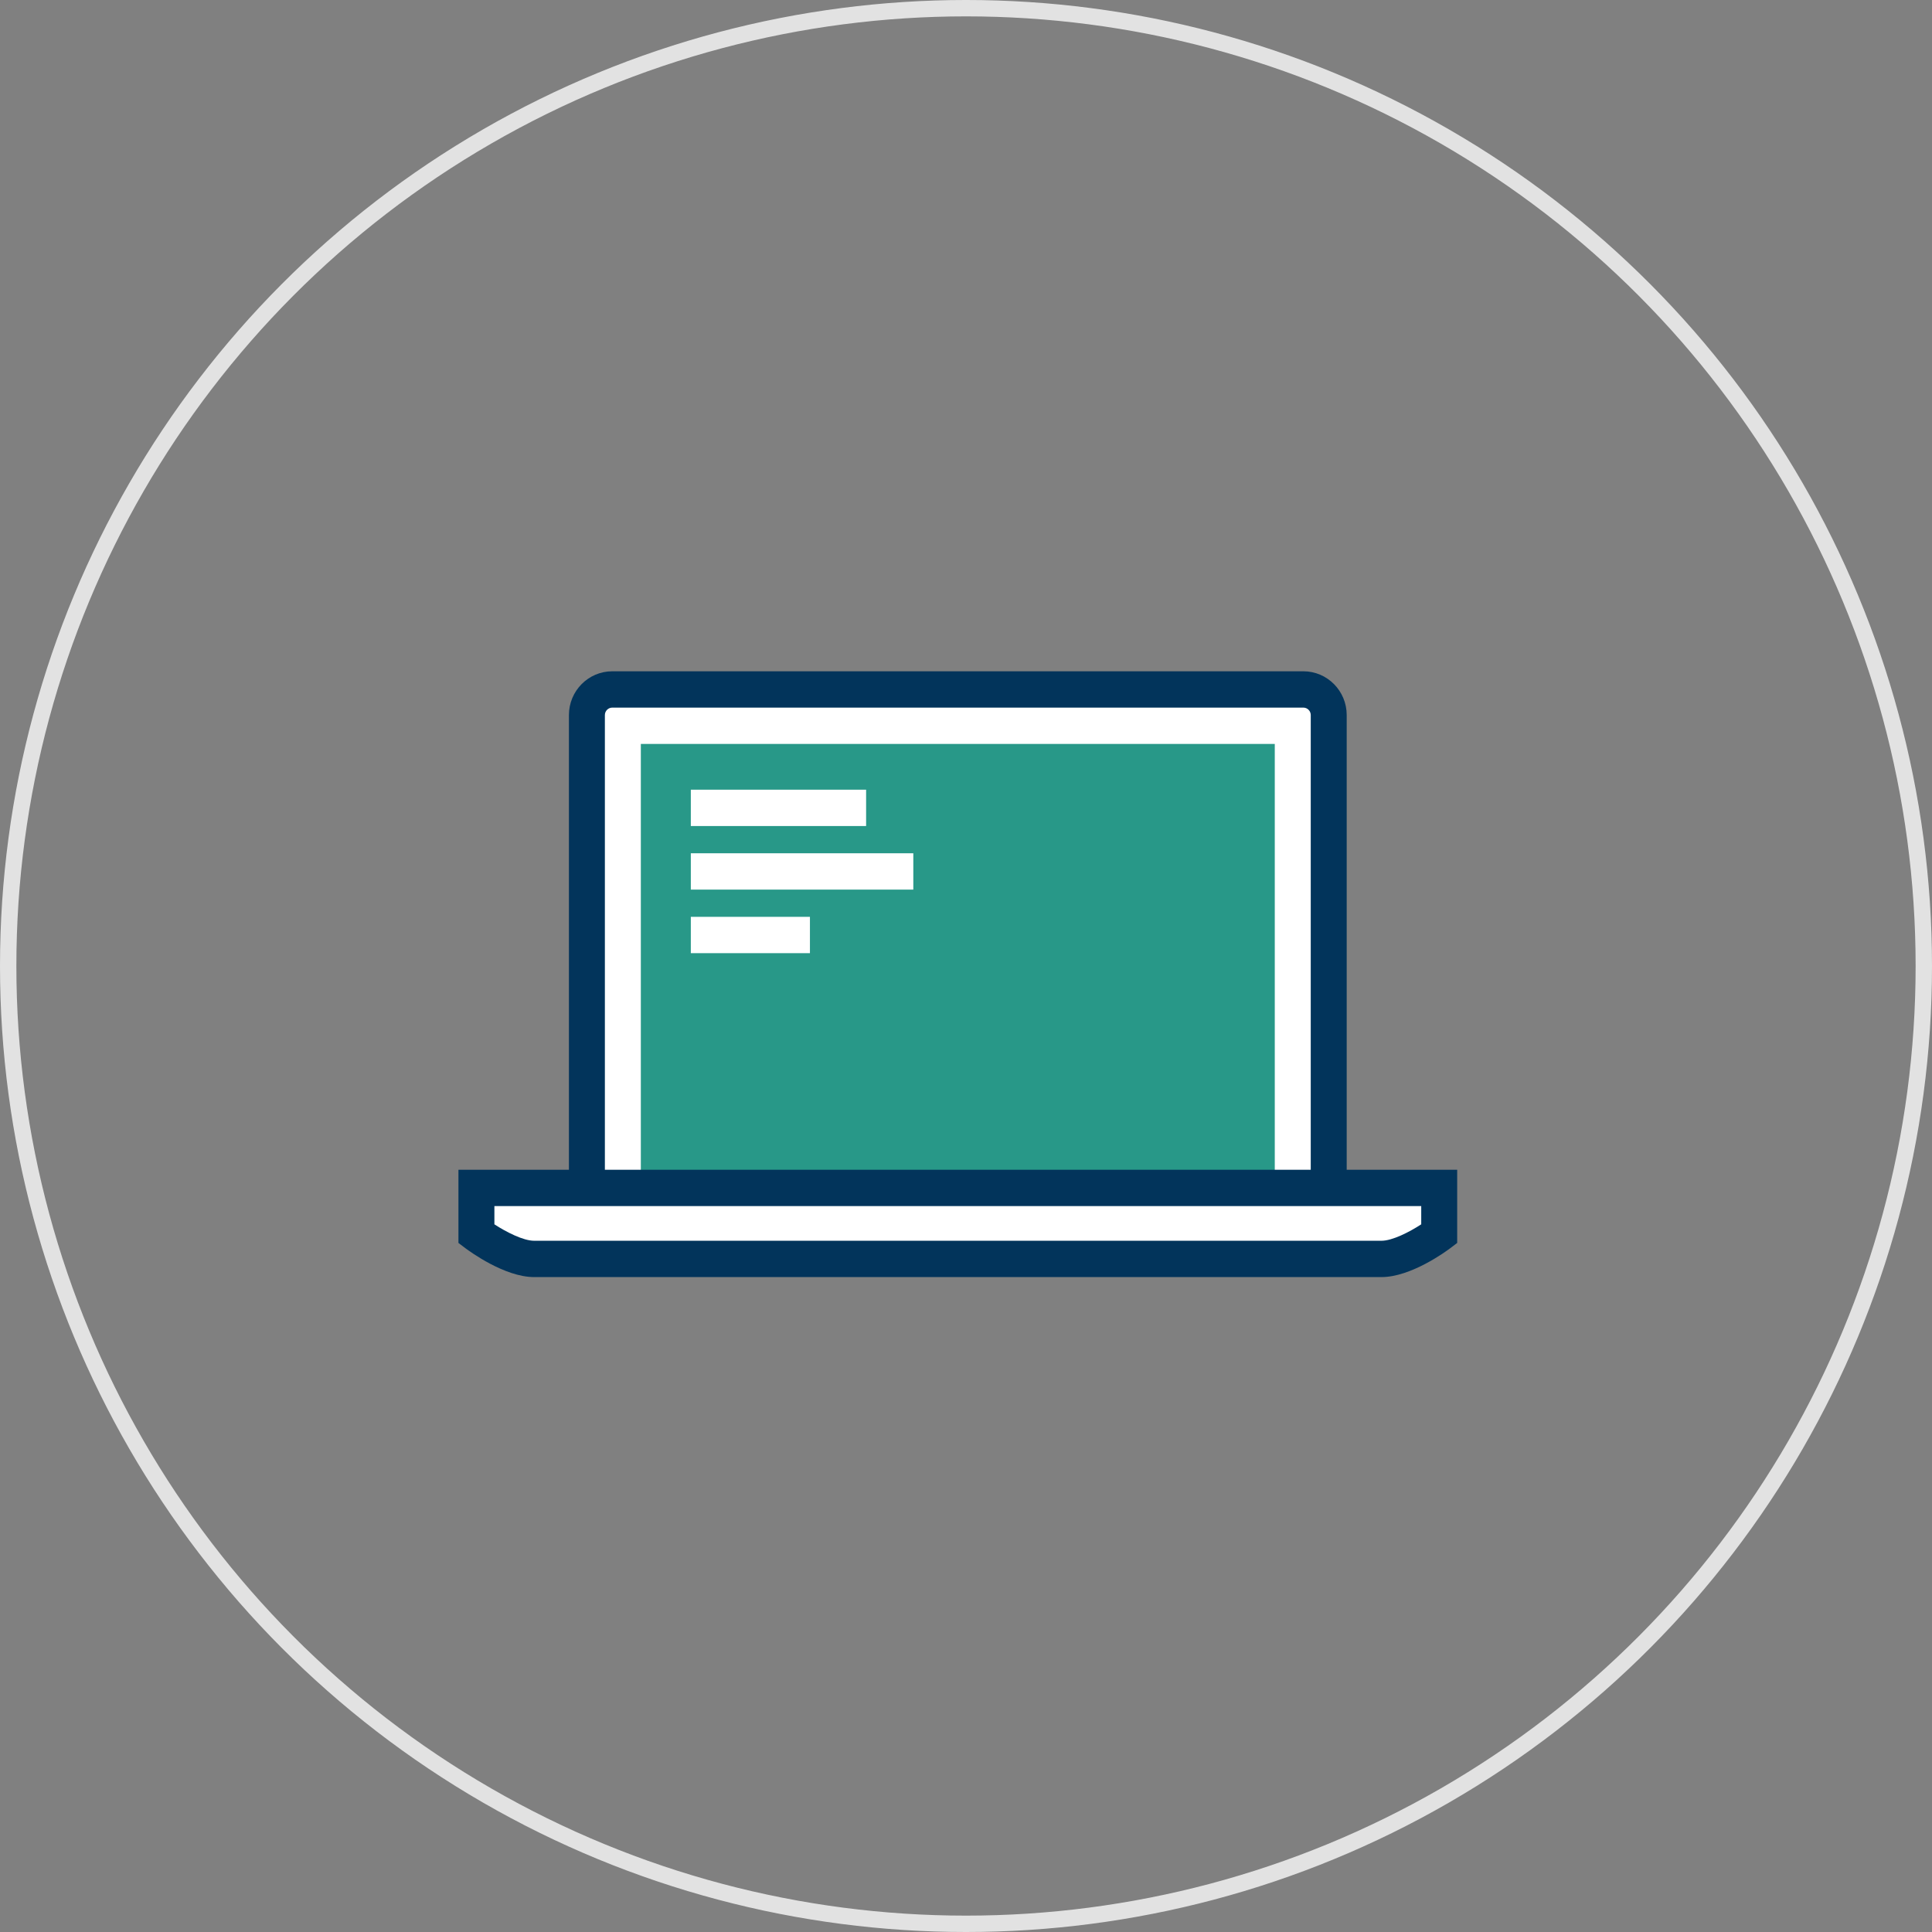
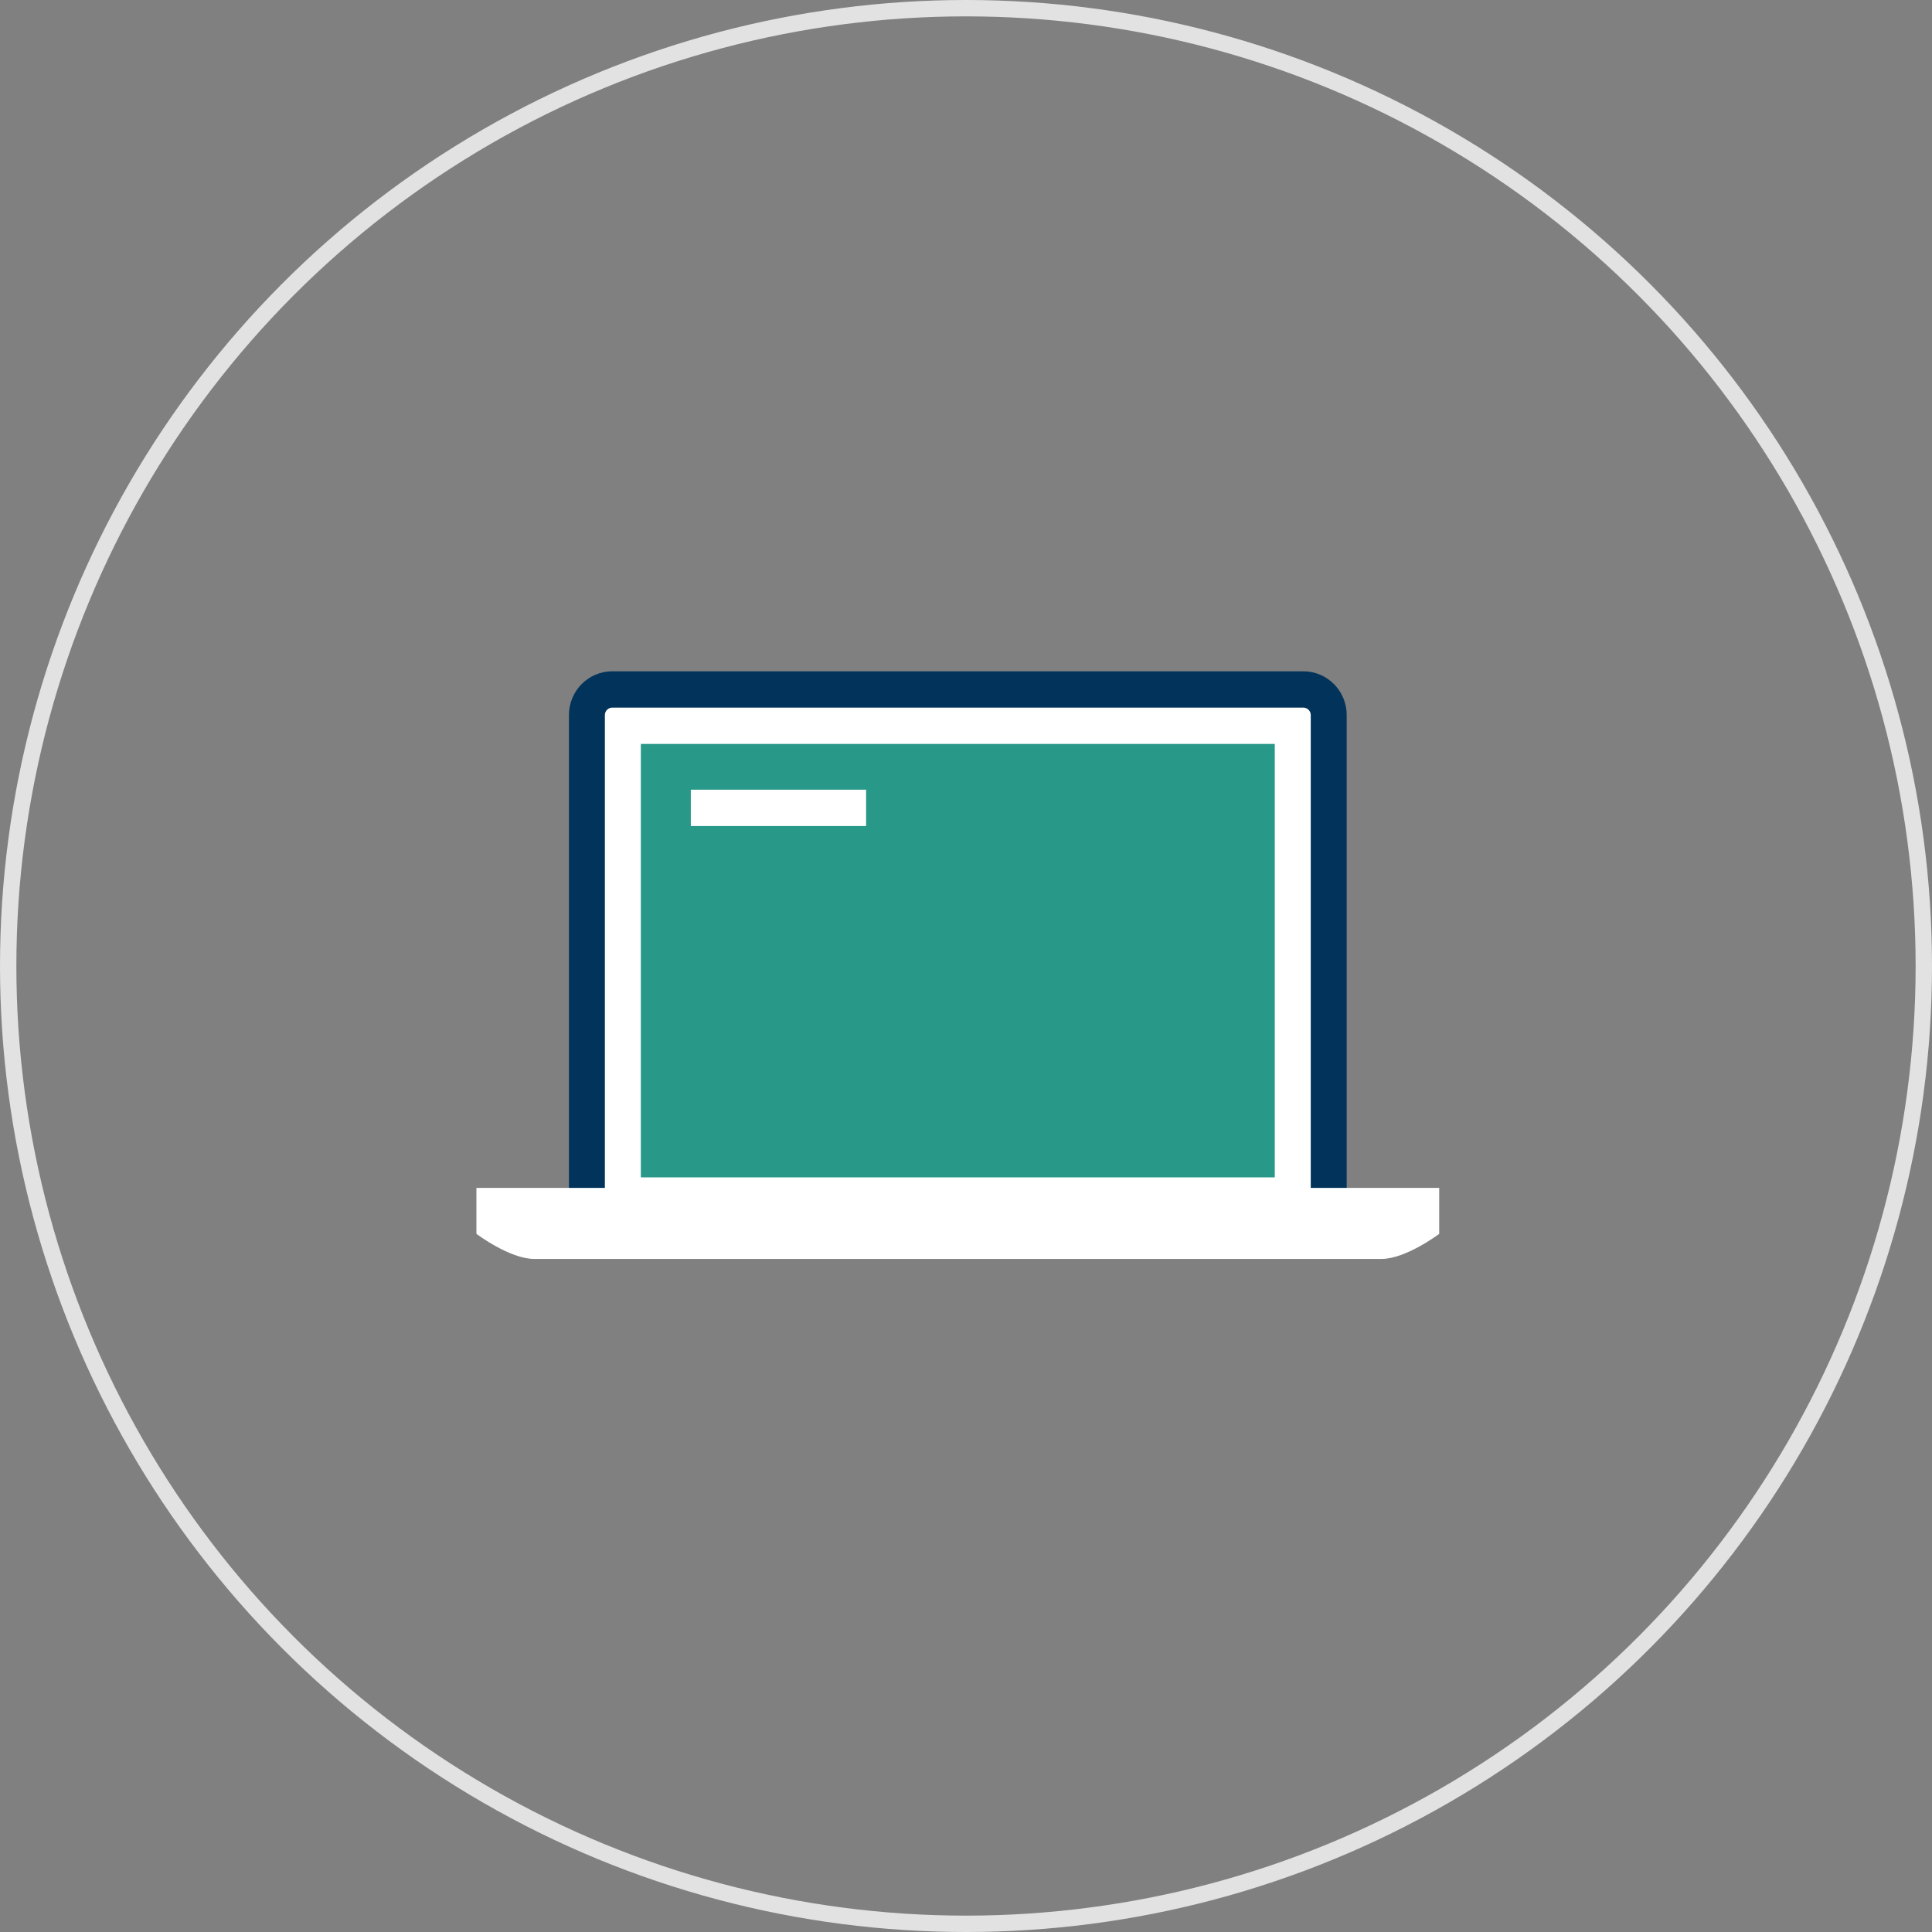
<svg xmlns="http://www.w3.org/2000/svg" width="118" height="118" viewBox="0 0 118 118" fill="none">
  <rect x="0" y="0" width="118" height="118" fill="#808080" stroke="none" />
  <circle cx="59" cy="59" r="58.5" stroke="#E2E2E2" />
  <path d="M35.846 72.698V43.673C35.846 42.808 36.544 42.109 37.395 42.109H79.606C80.462 42.109 81.154 42.808 81.154 43.673V72.698" fill="white" />
  <path d="M82.252 72.698H80.056V43.673C80.056 43.424 79.853 43.219 79.606 43.219H37.395C37.147 43.219 36.944 43.424 36.944 43.673V72.698H34.748V43.673C34.748 42.198 35.934 41 37.395 41H79.606C81.066 41 82.252 42.198 82.252 43.673V72.698Z" fill="#02345B" />
  <path d="M77.859 45.437H39.14V71.91H77.859V45.437Z" fill="#289888" />
  <path d="M29.098 72.553V75.36C29.098 75.36 31.13 76.891 32.623 76.891H51.335H65.671H84.377C85.87 76.891 87.902 75.36 87.902 75.36V72.553H29.098Z" fill="white" />
-   <path d="M84.377 78H32.623C30.817 78 28.681 76.425 28.439 76.247L28 75.915V71.444H89V75.915L88.561 76.247C88.325 76.425 86.183 78 84.377 78ZM30.196 74.778C30.921 75.249 31.959 75.781 32.623 75.781H84.377C85.041 75.781 86.079 75.249 86.804 74.778V73.663H30.196V74.778Z" fill="#02345B" />
  <path d="M52.899 48.232H42.193V50.451H52.899V48.232Z" fill="white" />
-   <path d="M55.782 52.115H42.193V54.334H55.782V52.115Z" fill="white" />
-   <path d="M49.468 55.997H42.193V58.216H49.468V55.997Z" fill="white" />
</svg>